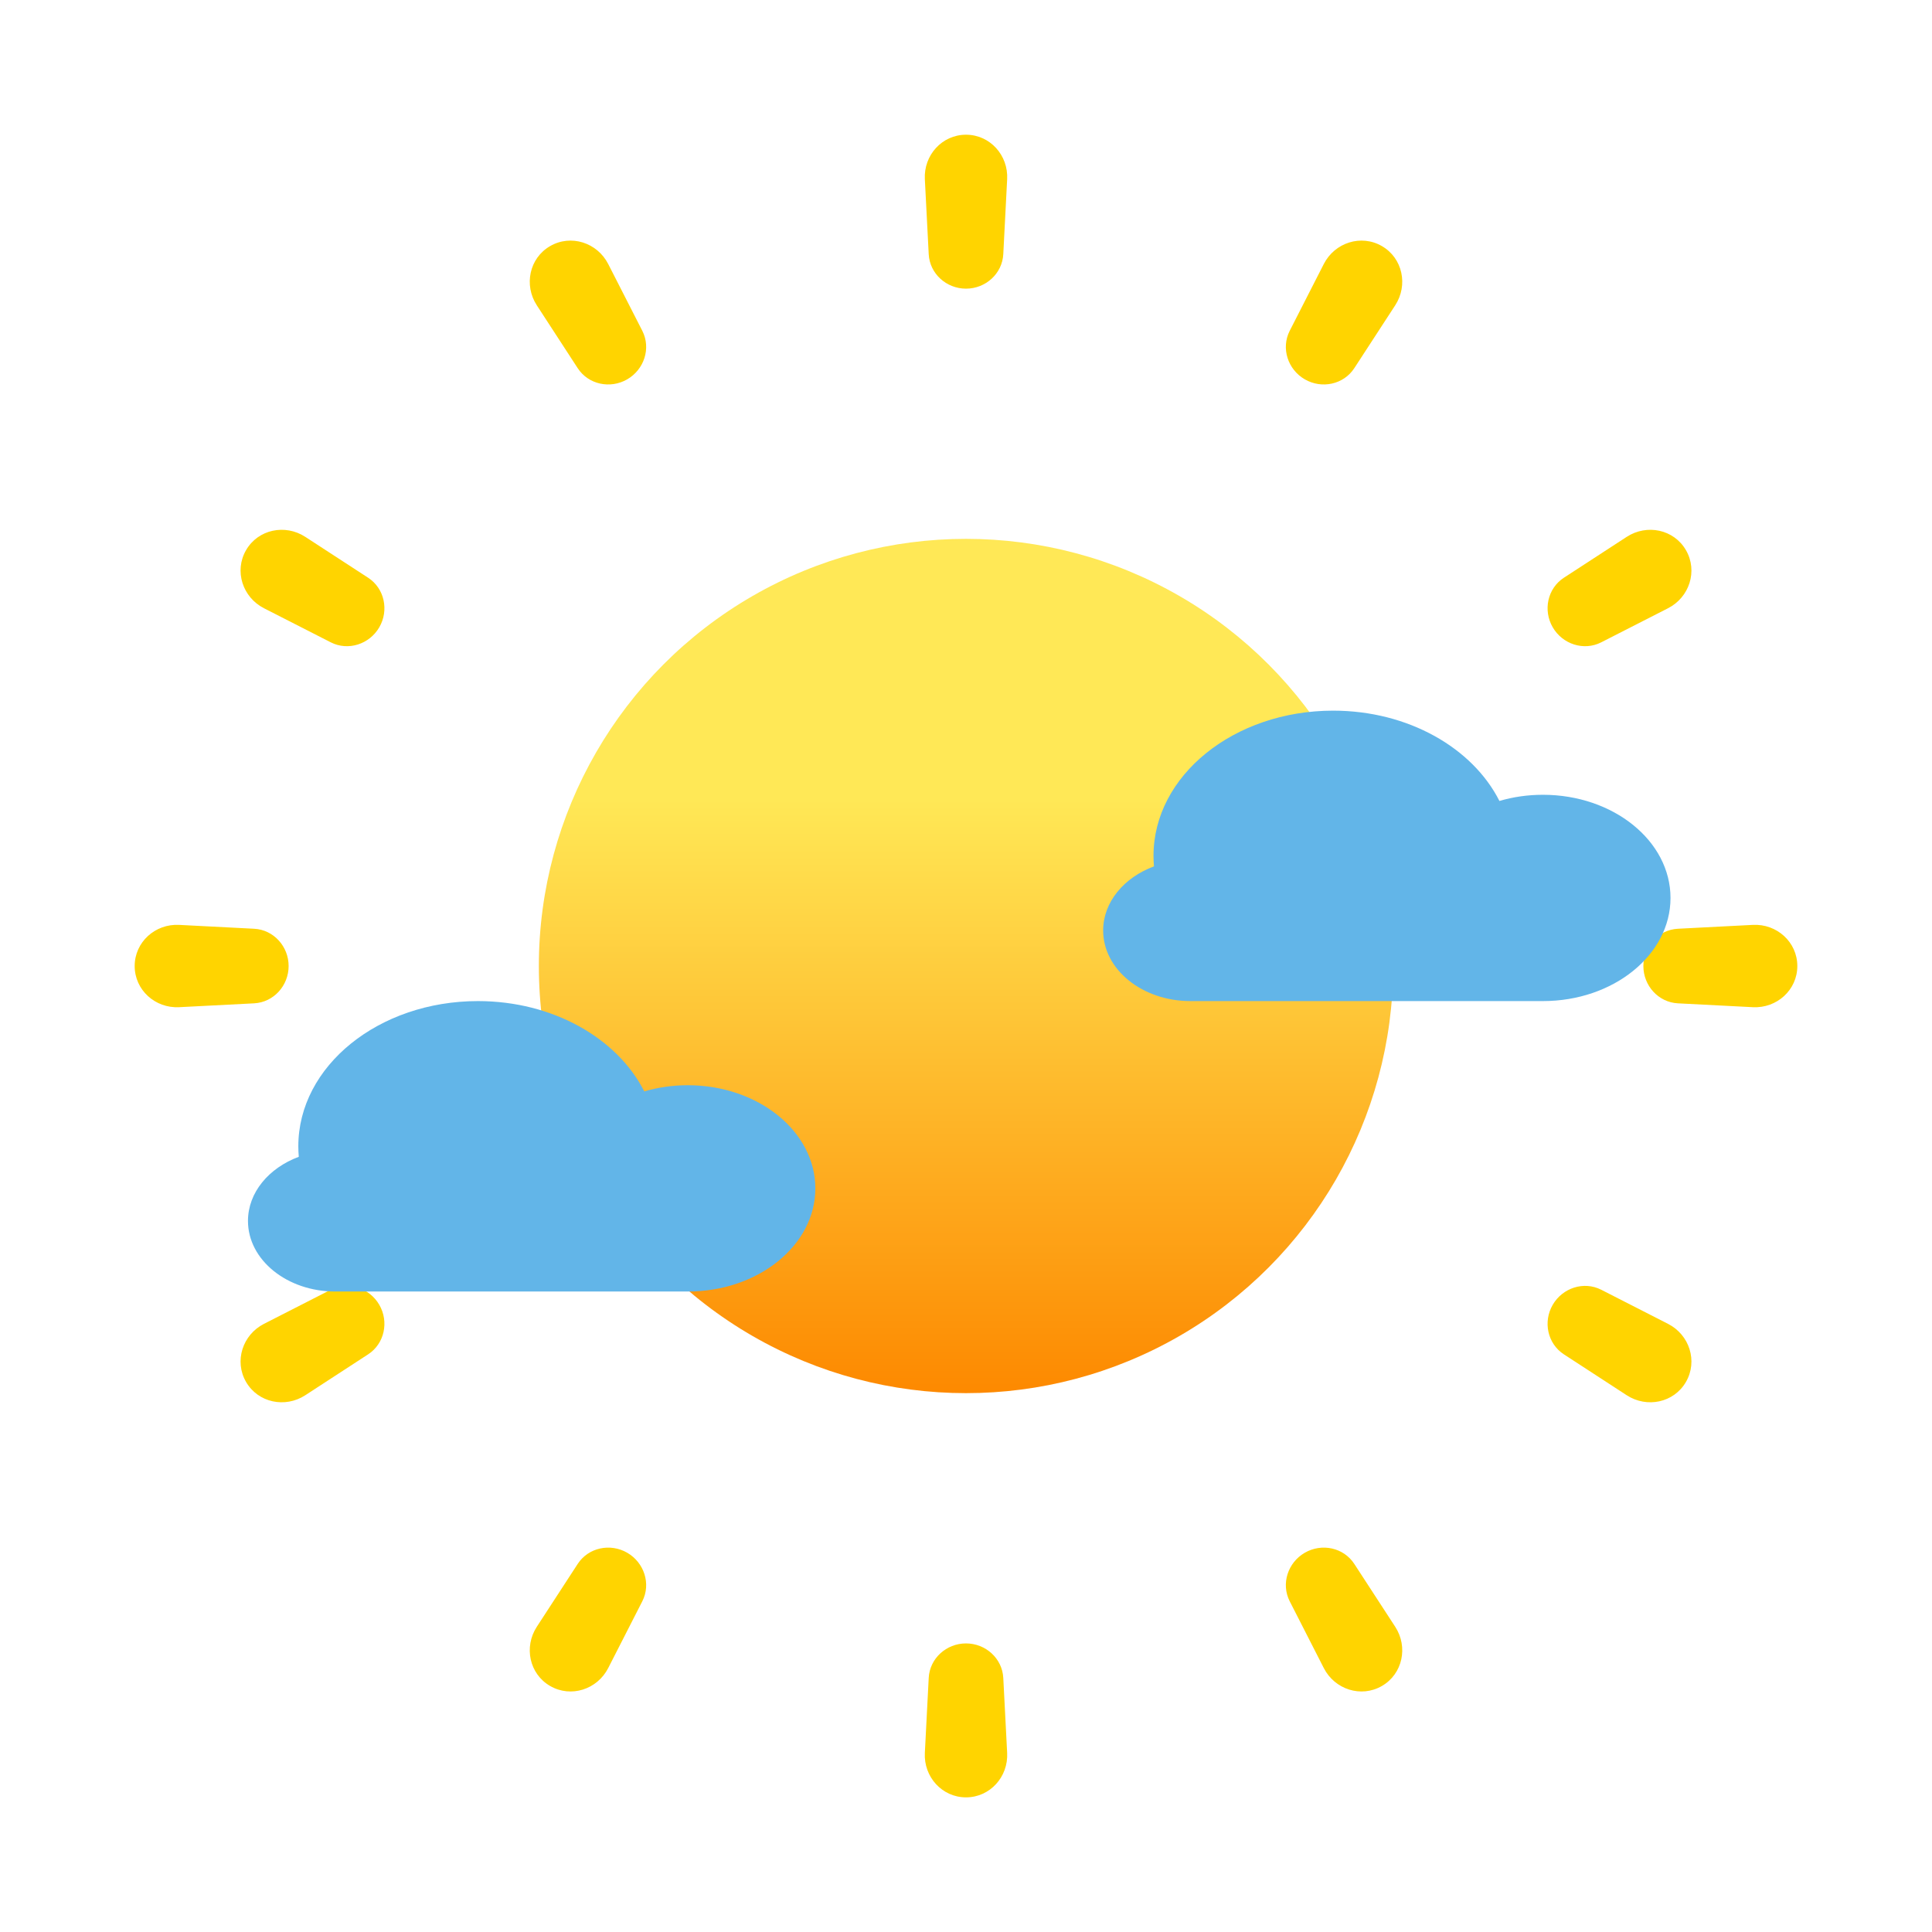
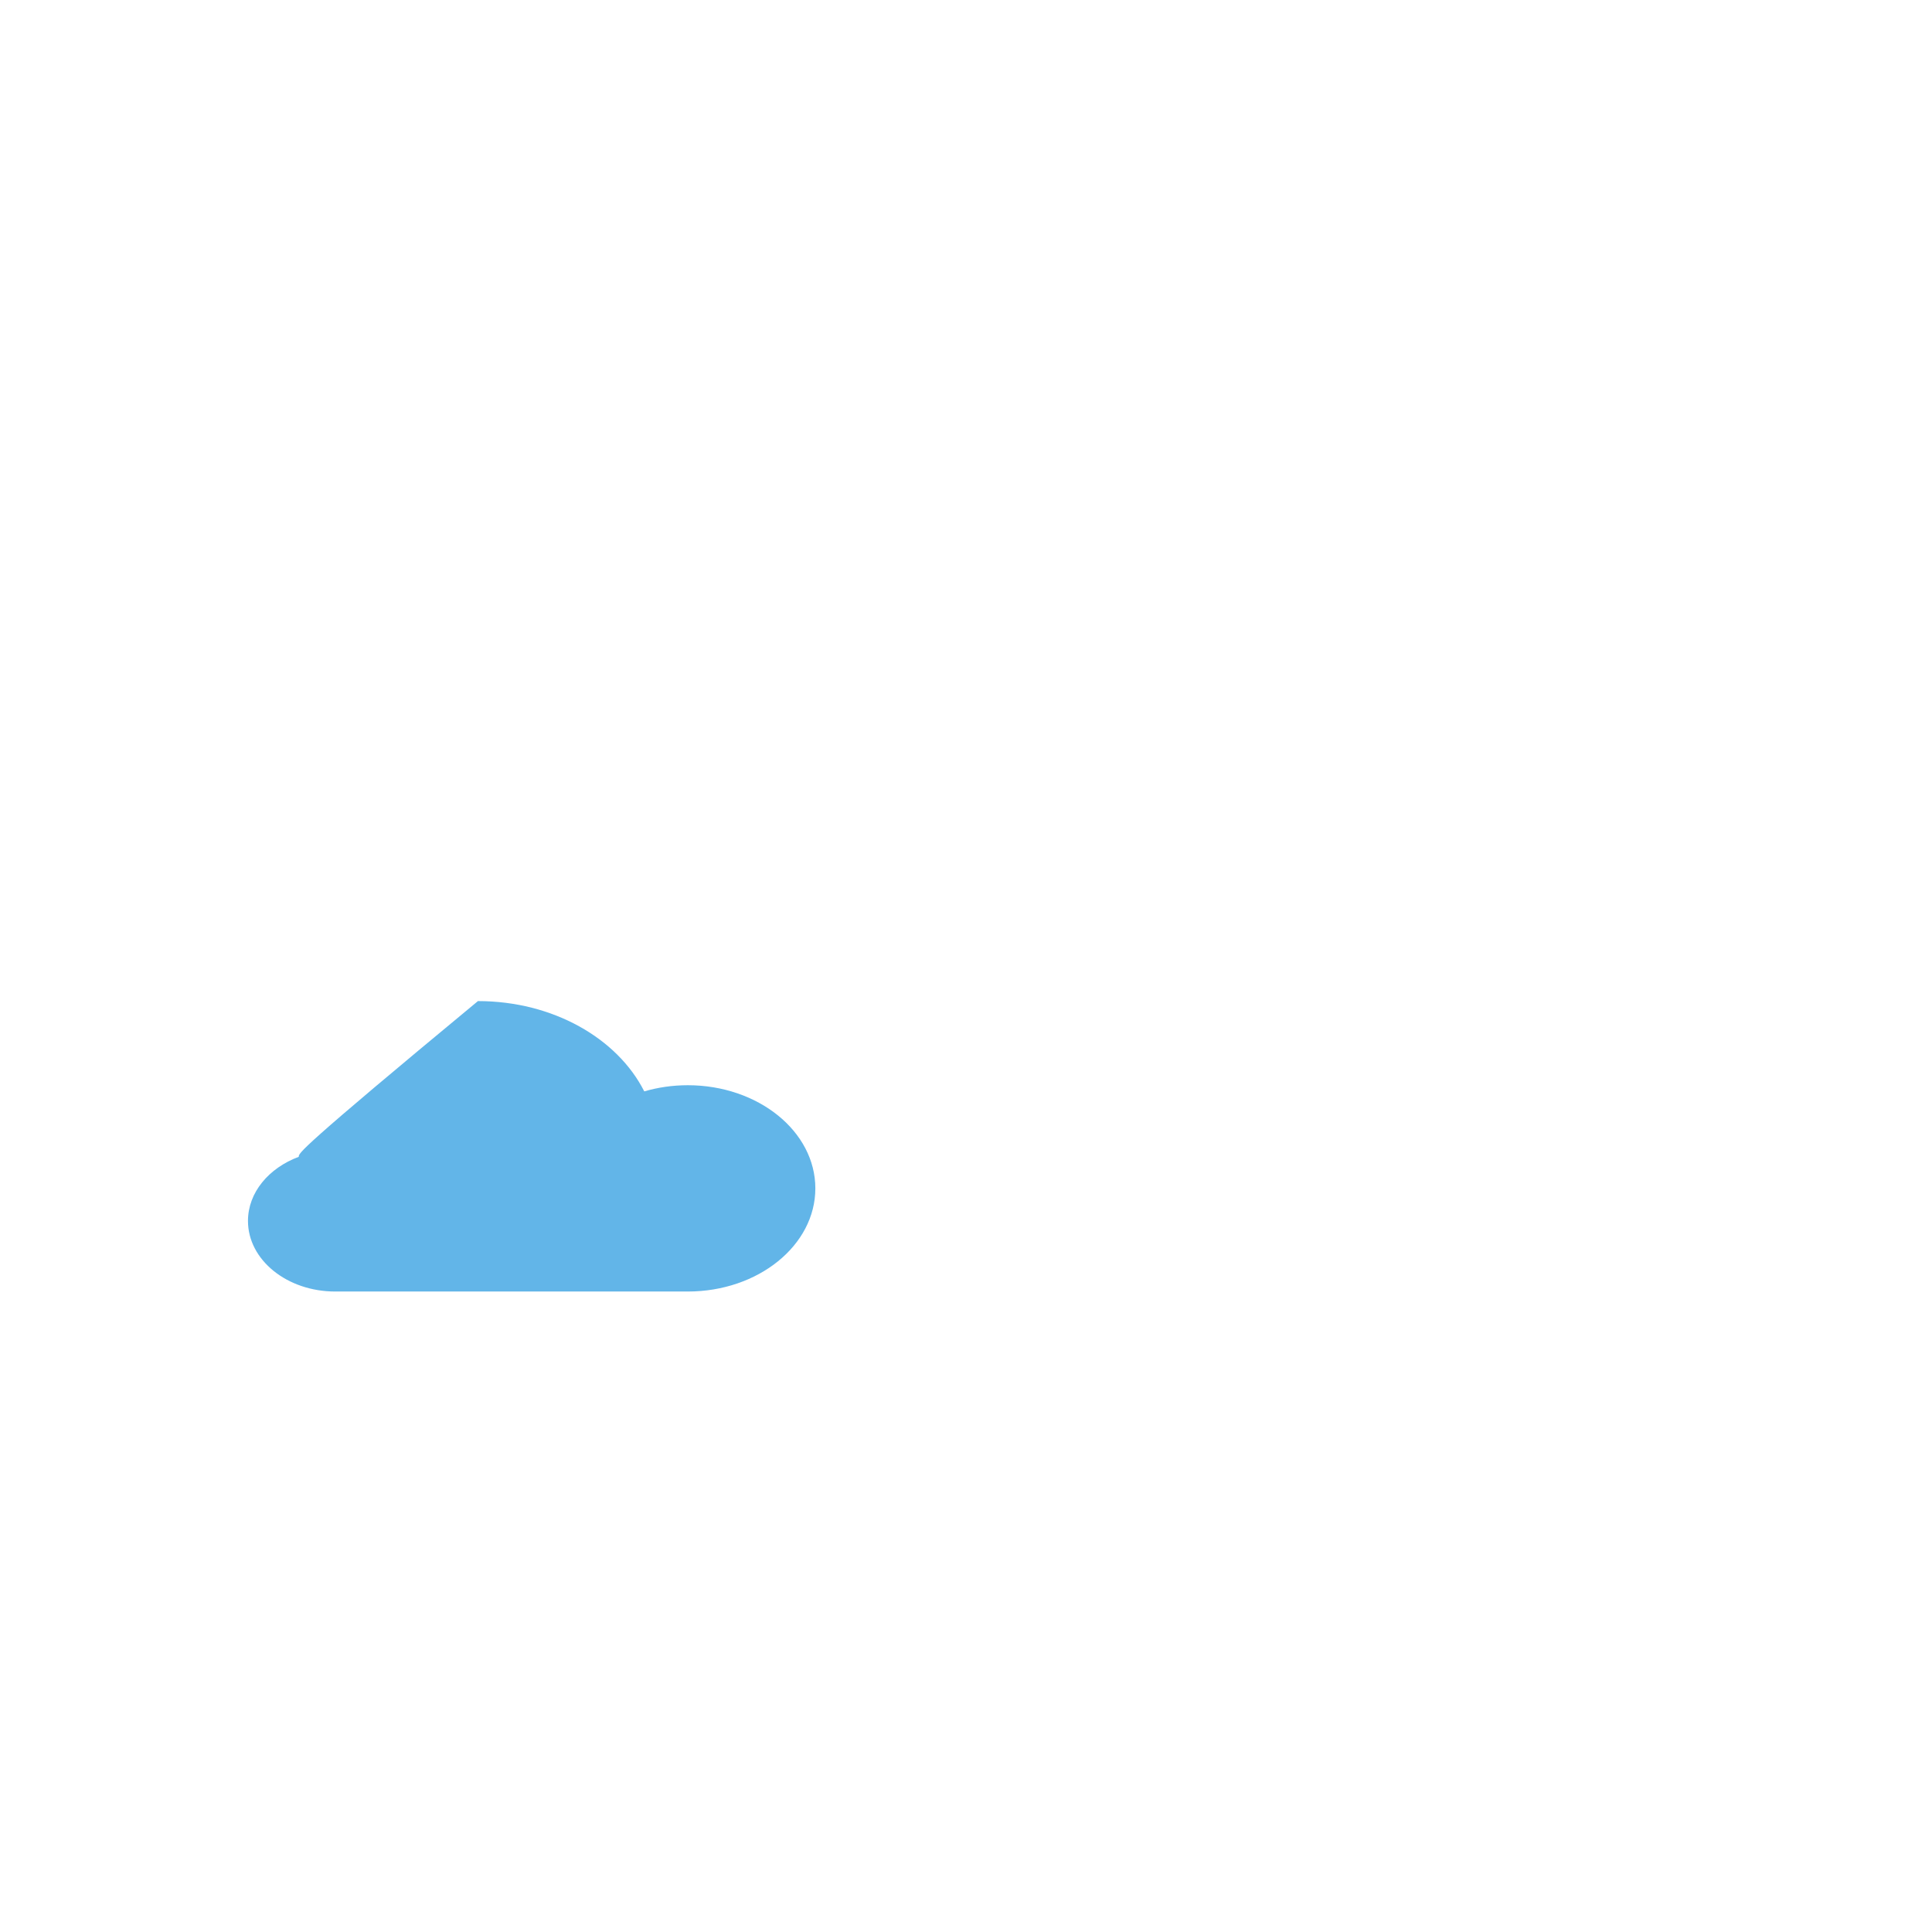
<svg xmlns="http://www.w3.org/2000/svg" width="100" height="100" viewBox="0 0 100 100" fill="none">
  <g filter="url(#filter0_d_1149_10380)">
-     <circle cx="50" cy="50" r="22.109" fill="url(#paint0_linear_1149_10380)" />
-   </g>
-   <path fill-rule="evenodd" clip-rule="evenodd" d="M86.848 51.932C85.835 51.88 85.061 51.016 85.061 50.002C85.061 48.988 85.835 48.124 86.848 48.072L90.728 47.872C91.967 47.808 93.029 48.761 93.029 50.002C93.029 51.243 91.967 52.196 90.728 52.132L86.848 51.932ZM80.368 32.467C80.876 33.344 81.978 33.708 82.881 33.246L86.336 31.483C87.445 30.917 87.888 29.553 87.264 28.476C86.641 27.398 85.242 27.109 84.198 27.788L80.947 29.903C80.097 30.456 79.86 31.589 80.368 32.467ZM67.536 19.634C68.413 20.142 69.546 19.905 70.099 19.055L72.215 15.804C72.894 14.761 72.604 13.361 71.527 12.738C70.45 12.114 69.085 12.557 68.519 13.666L66.756 17.121C66.295 18.024 66.658 19.127 67.536 19.634ZM50 14.941C51.014 14.941 51.878 14.167 51.93 13.155L52.13 9.274C52.194 8.035 51.241 6.973 50 6.973C48.759 6.973 47.806 8.035 47.87 9.274L48.07 13.155C48.122 14.167 48.986 14.941 50 14.941ZM32.465 19.634C33.342 19.127 33.706 18.024 33.245 17.121L31.481 13.666C30.915 12.557 29.551 12.114 28.474 12.738C27.396 13.361 27.107 14.761 27.786 15.804L29.901 19.055C30.454 19.905 31.587 20.142 32.465 19.634ZM19.633 32.467C20.14 31.589 19.903 30.456 19.053 29.903L15.802 27.788C14.759 27.109 13.359 27.398 12.736 28.476C12.112 29.553 12.556 30.917 13.664 31.483L17.119 33.246C18.022 33.708 19.125 33.344 19.633 32.467ZM13.153 48.072C14.165 48.124 14.939 48.988 14.939 50.002C14.939 51.016 14.165 51.88 13.152 51.932L9.272 52.132C8.033 52.196 6.971 51.243 6.971 50.002C6.971 48.761 8.033 47.808 9.272 47.872L13.153 48.072ZM19.633 67.538C19.125 66.66 18.022 66.297 17.119 66.758L13.664 68.522C12.556 69.087 12.112 70.451 12.736 71.529C13.359 72.606 14.759 72.895 15.802 72.217L19.053 70.101C19.903 69.548 20.14 68.415 19.633 67.538ZM32.465 80.37C31.587 79.862 30.454 80.099 29.901 80.949L27.786 84.2C27.107 85.243 27.396 86.643 28.474 87.266C29.551 87.89 30.915 87.447 31.481 86.338L33.245 82.883C33.706 81.98 33.342 80.877 32.465 80.37ZM50 85.063C48.986 85.063 48.122 85.837 48.07 86.85L47.87 90.73C47.806 91.969 48.759 93.031 50 93.031C51.241 93.031 52.194 91.969 52.13 90.73L51.93 86.85C51.878 85.837 51.014 85.063 50 85.063ZM67.536 80.37C66.658 80.877 66.295 81.98 66.756 82.883L68.519 86.338C69.085 87.447 70.45 87.89 71.527 87.266C72.604 86.643 72.894 85.243 72.215 84.2L70.099 80.949C69.546 80.099 68.413 79.862 67.536 80.37ZM80.368 67.538C79.86 68.415 80.097 69.548 80.947 70.101L84.198 72.217C85.242 72.895 86.641 72.606 87.264 71.529C87.888 70.451 87.445 69.087 86.336 68.522L82.881 66.758C81.978 66.297 80.876 66.66 80.368 67.538Z" fill="#FFD400" />
+     </g>
  <g filter="url(#filter1_i_1149_10380)">
-     <path d="M35.599 65.451C39.245 65.451 42.202 63.061 42.202 60.112C42.202 57.164 39.245 54.773 35.599 54.773C34.808 54.773 34.05 54.886 33.347 55.092C31.96 52.35 28.628 50.418 24.738 50.418C19.604 50.418 15.441 53.783 15.441 57.934C15.441 58.117 15.45 58.299 15.465 58.478C13.913 59.056 12.835 60.325 12.835 61.798C12.835 63.816 14.858 65.451 17.353 65.451H35.599Z" fill="#62B5E8" />
+     <path d="M35.599 65.451C39.245 65.451 42.202 63.061 42.202 60.112C42.202 57.164 39.245 54.773 35.599 54.773C34.808 54.773 34.05 54.886 33.347 55.092C31.96 52.35 28.628 50.418 24.738 50.418C15.441 58.117 15.45 58.299 15.465 58.478C13.913 59.056 12.835 60.325 12.835 61.798C12.835 63.816 14.858 65.451 17.353 65.451H35.599Z" fill="#62B5E8" />
  </g>
  <g filter="url(#filter2_i_1149_10380)">
-     <path d="M79.862 50.418C83.509 50.418 86.465 48.028 86.465 45.079C86.465 42.13 83.509 39.74 79.862 39.74C79.071 39.74 78.313 39.852 77.61 40.059C76.224 37.317 72.892 35.385 69.002 35.385C63.867 35.385 59.705 38.75 59.705 42.901C59.705 43.084 59.713 43.266 59.729 43.445C58.176 44.023 57.099 45.292 57.099 46.765C57.099 48.782 59.121 50.418 61.617 50.418H79.862Z" fill="#62B5E8" />
-   </g>
+     </g>
  <defs>
    <filter id="filter0_d_1149_10380" x="16.836" y="16.836" width="66.327" height="66.328" filterUnits="userSpaceOnUse" color-interpolation-filters="sRGB">
      <feFlood flood-opacity="0" result="BackgroundImageFix" />
      <feColorMatrix in="SourceAlpha" type="matrix" values="0 0 0 0 0 0 0 0 0 0 0 0 0 0 0 0 0 0 127 0" result="hardAlpha" />
      <feOffset />
      <feGaussianBlur stdDeviation="5.527" />
      <feComposite in2="hardAlpha" operator="out" />
      <feColorMatrix type="matrix" values="0 0 0 0 0.992 0 0 0 0 0.774 0 0 0 0 0 0 0 0 1 0" />
      <feBlend mode="normal" in2="BackgroundImageFix" result="effect1_dropShadow_1149_10380" />
      <feBlend mode="normal" in="SourceGraphic" in2="effect1_dropShadow_1149_10380" result="shape" />
    </filter>
    <filter id="filter1_i_1149_10380" x="12.835" y="50.418" width="29.367" height="15.033" filterUnits="userSpaceOnUse" color-interpolation-filters="sRGB">
      <feFlood flood-opacity="0" result="BackgroundImageFix" />
      <feBlend mode="normal" in="SourceGraphic" in2="BackgroundImageFix" result="shape" />
      <feColorMatrix in="SourceAlpha" type="matrix" values="0 0 0 0 0 0 0 0 0 0 0 0 0 0 0 0 0 0 127 0" result="hardAlpha" />
      <feOffset dy="1.398" />
      <feComposite in2="hardAlpha" operator="arithmetic" k2="-1" k3="1" />
      <feColorMatrix type="matrix" values="0 0 0 0 0.106 0 0 0 0 0.596 0 0 0 0 0.965 0 0 0 0.55 0" />
      <feBlend mode="normal" in2="shape" result="effect1_innerShadow_1149_10380" />
    </filter>
    <filter id="filter2_i_1149_10380" x="57.099" y="35.385" width="29.367" height="15.033" filterUnits="userSpaceOnUse" color-interpolation-filters="sRGB">
      <feFlood flood-opacity="0" result="BackgroundImageFix" />
      <feBlend mode="normal" in="SourceGraphic" in2="BackgroundImageFix" result="shape" />
      <feColorMatrix in="SourceAlpha" type="matrix" values="0 0 0 0 0 0 0 0 0 0 0 0 0 0 0 0 0 0 127 0" result="hardAlpha" />
      <feOffset dy="1.398" />
      <feComposite in2="hardAlpha" operator="arithmetic" k2="-1" k3="1" />
      <feColorMatrix type="matrix" values="0 0 0 0 0.106 0 0 0 0 0.596 0 0 0 0 0.965 0 0 0 0.55 0" />
      <feBlend mode="normal" in2="shape" result="effect1_innerShadow_1149_10380" />
    </filter>
    <linearGradient id="paint0_linear_1149_10380" x1="50" y1="41.363" x2="50" y2="72.109" gradientUnits="userSpaceOnUse">
      <stop stop-color="#FFE856" />
      <stop offset="1" stop-color="#FD8900" />
    </linearGradient>
  </defs>
</svg>